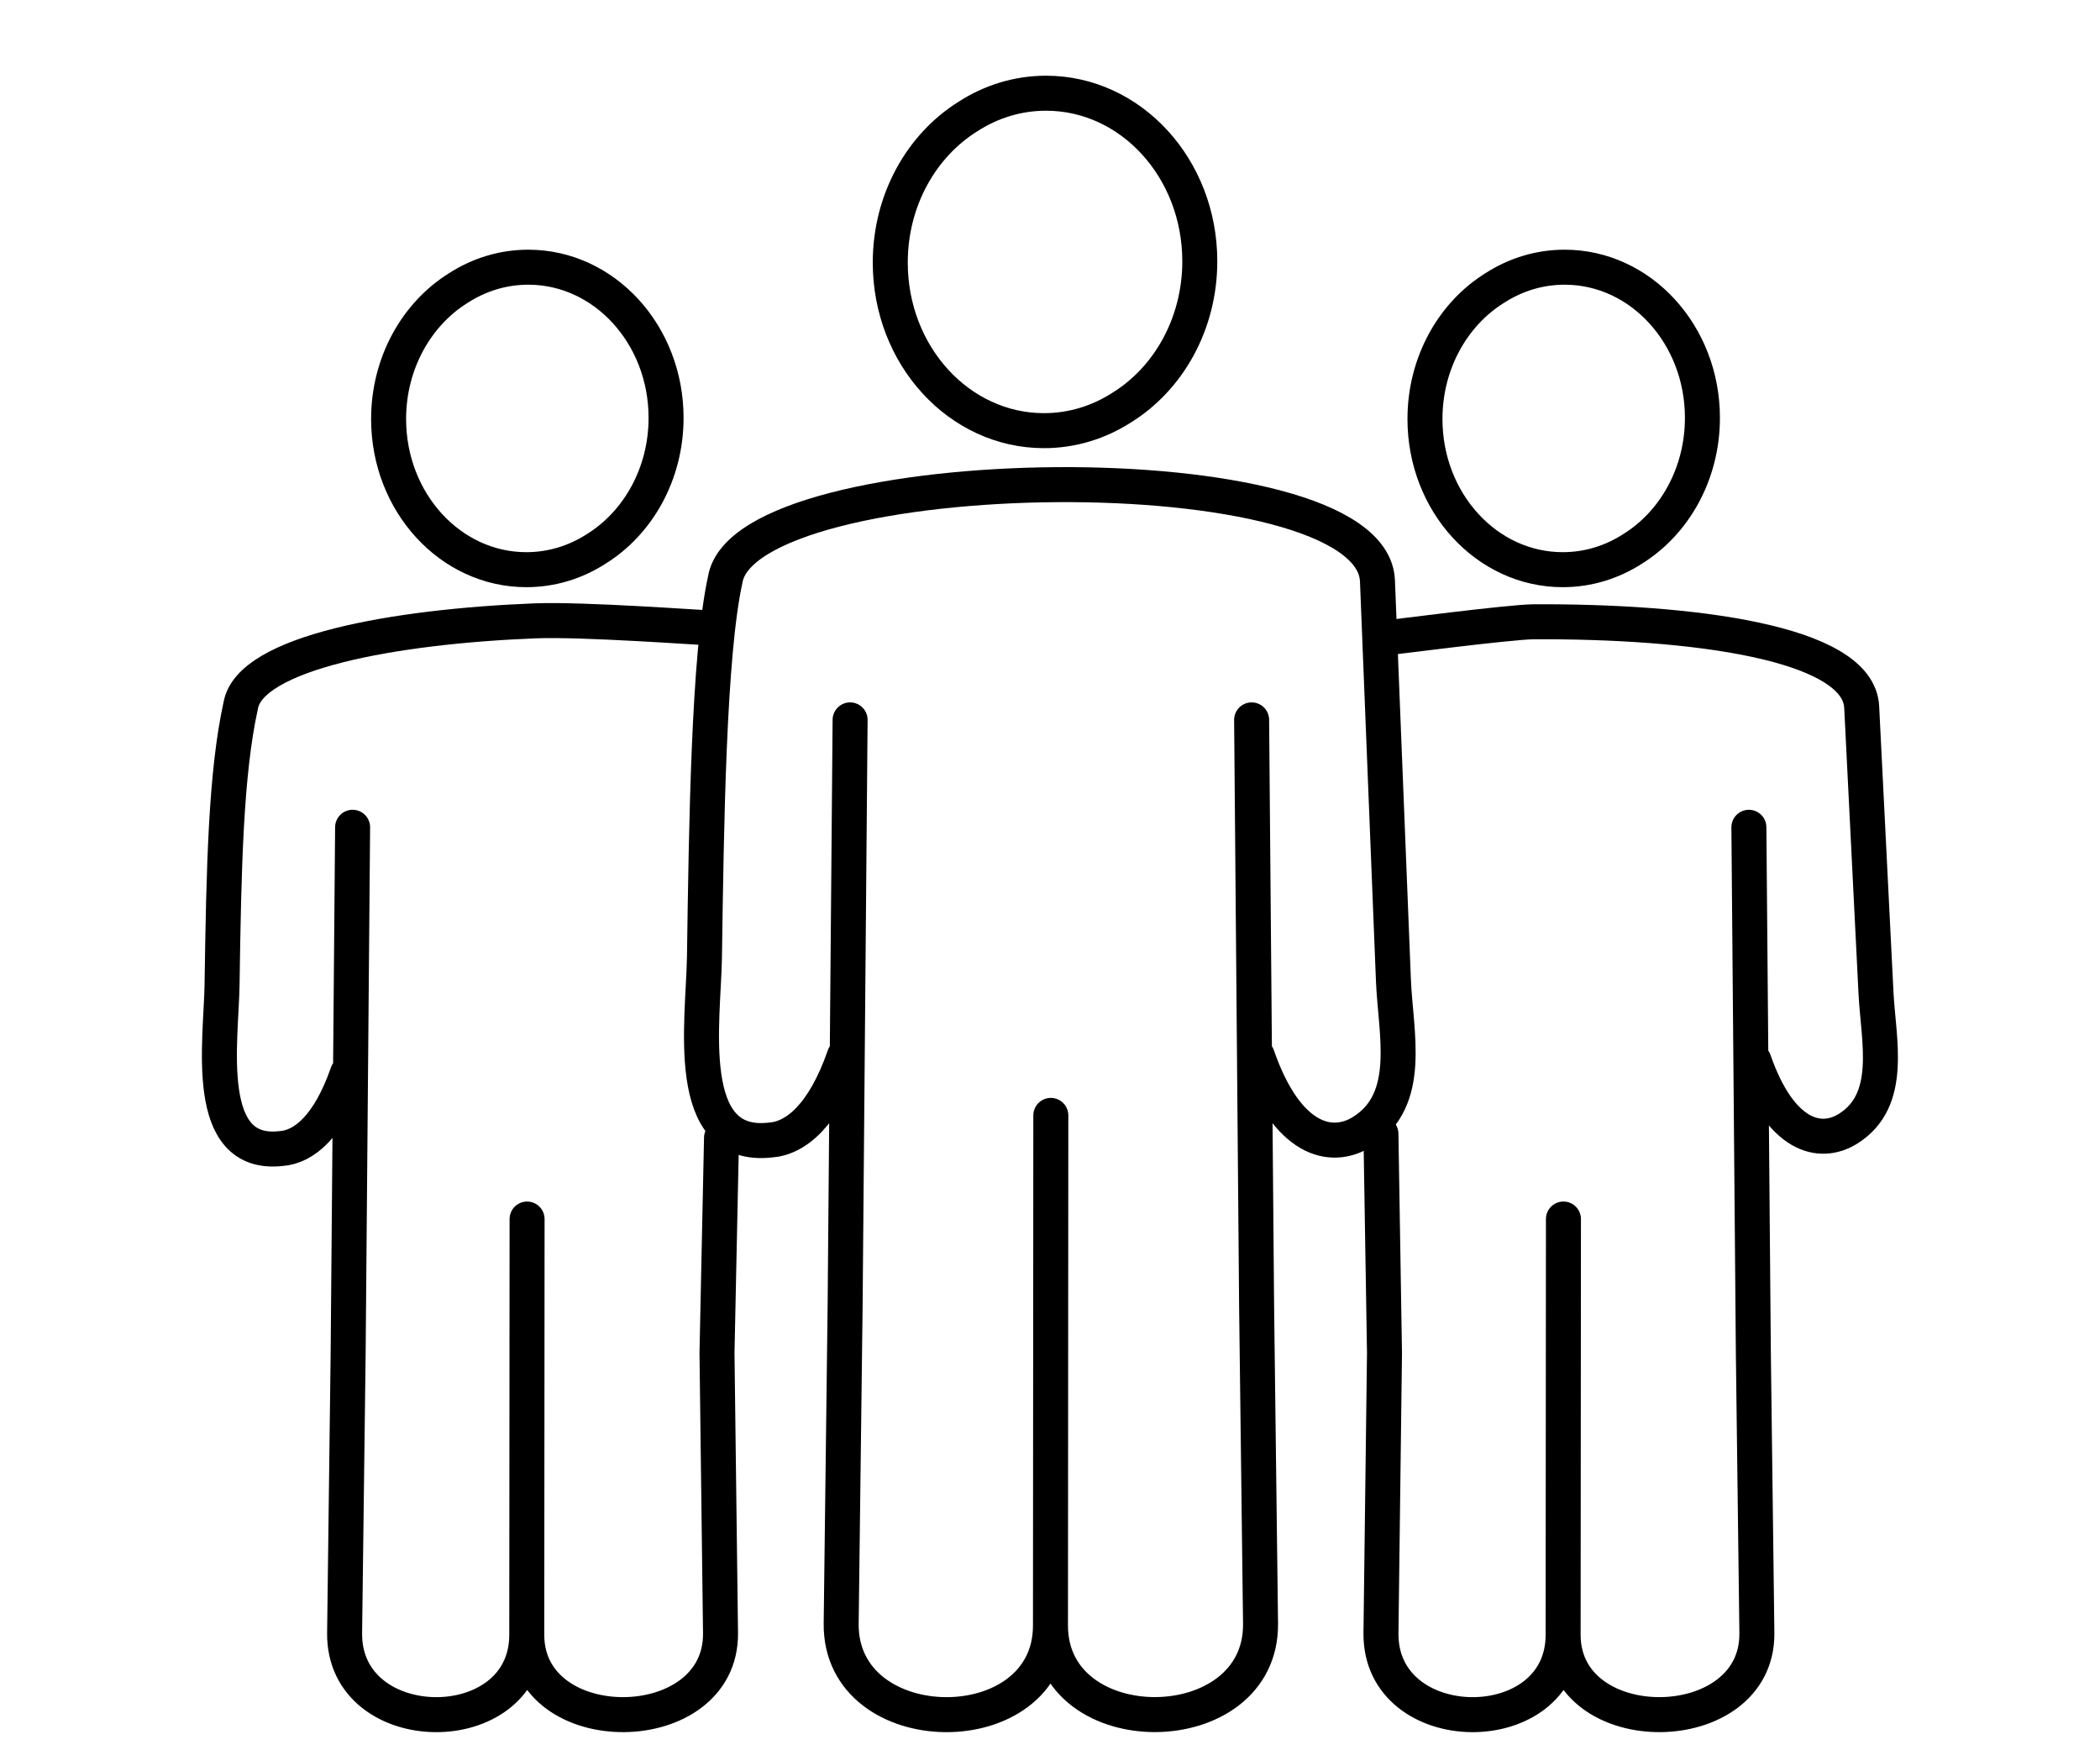
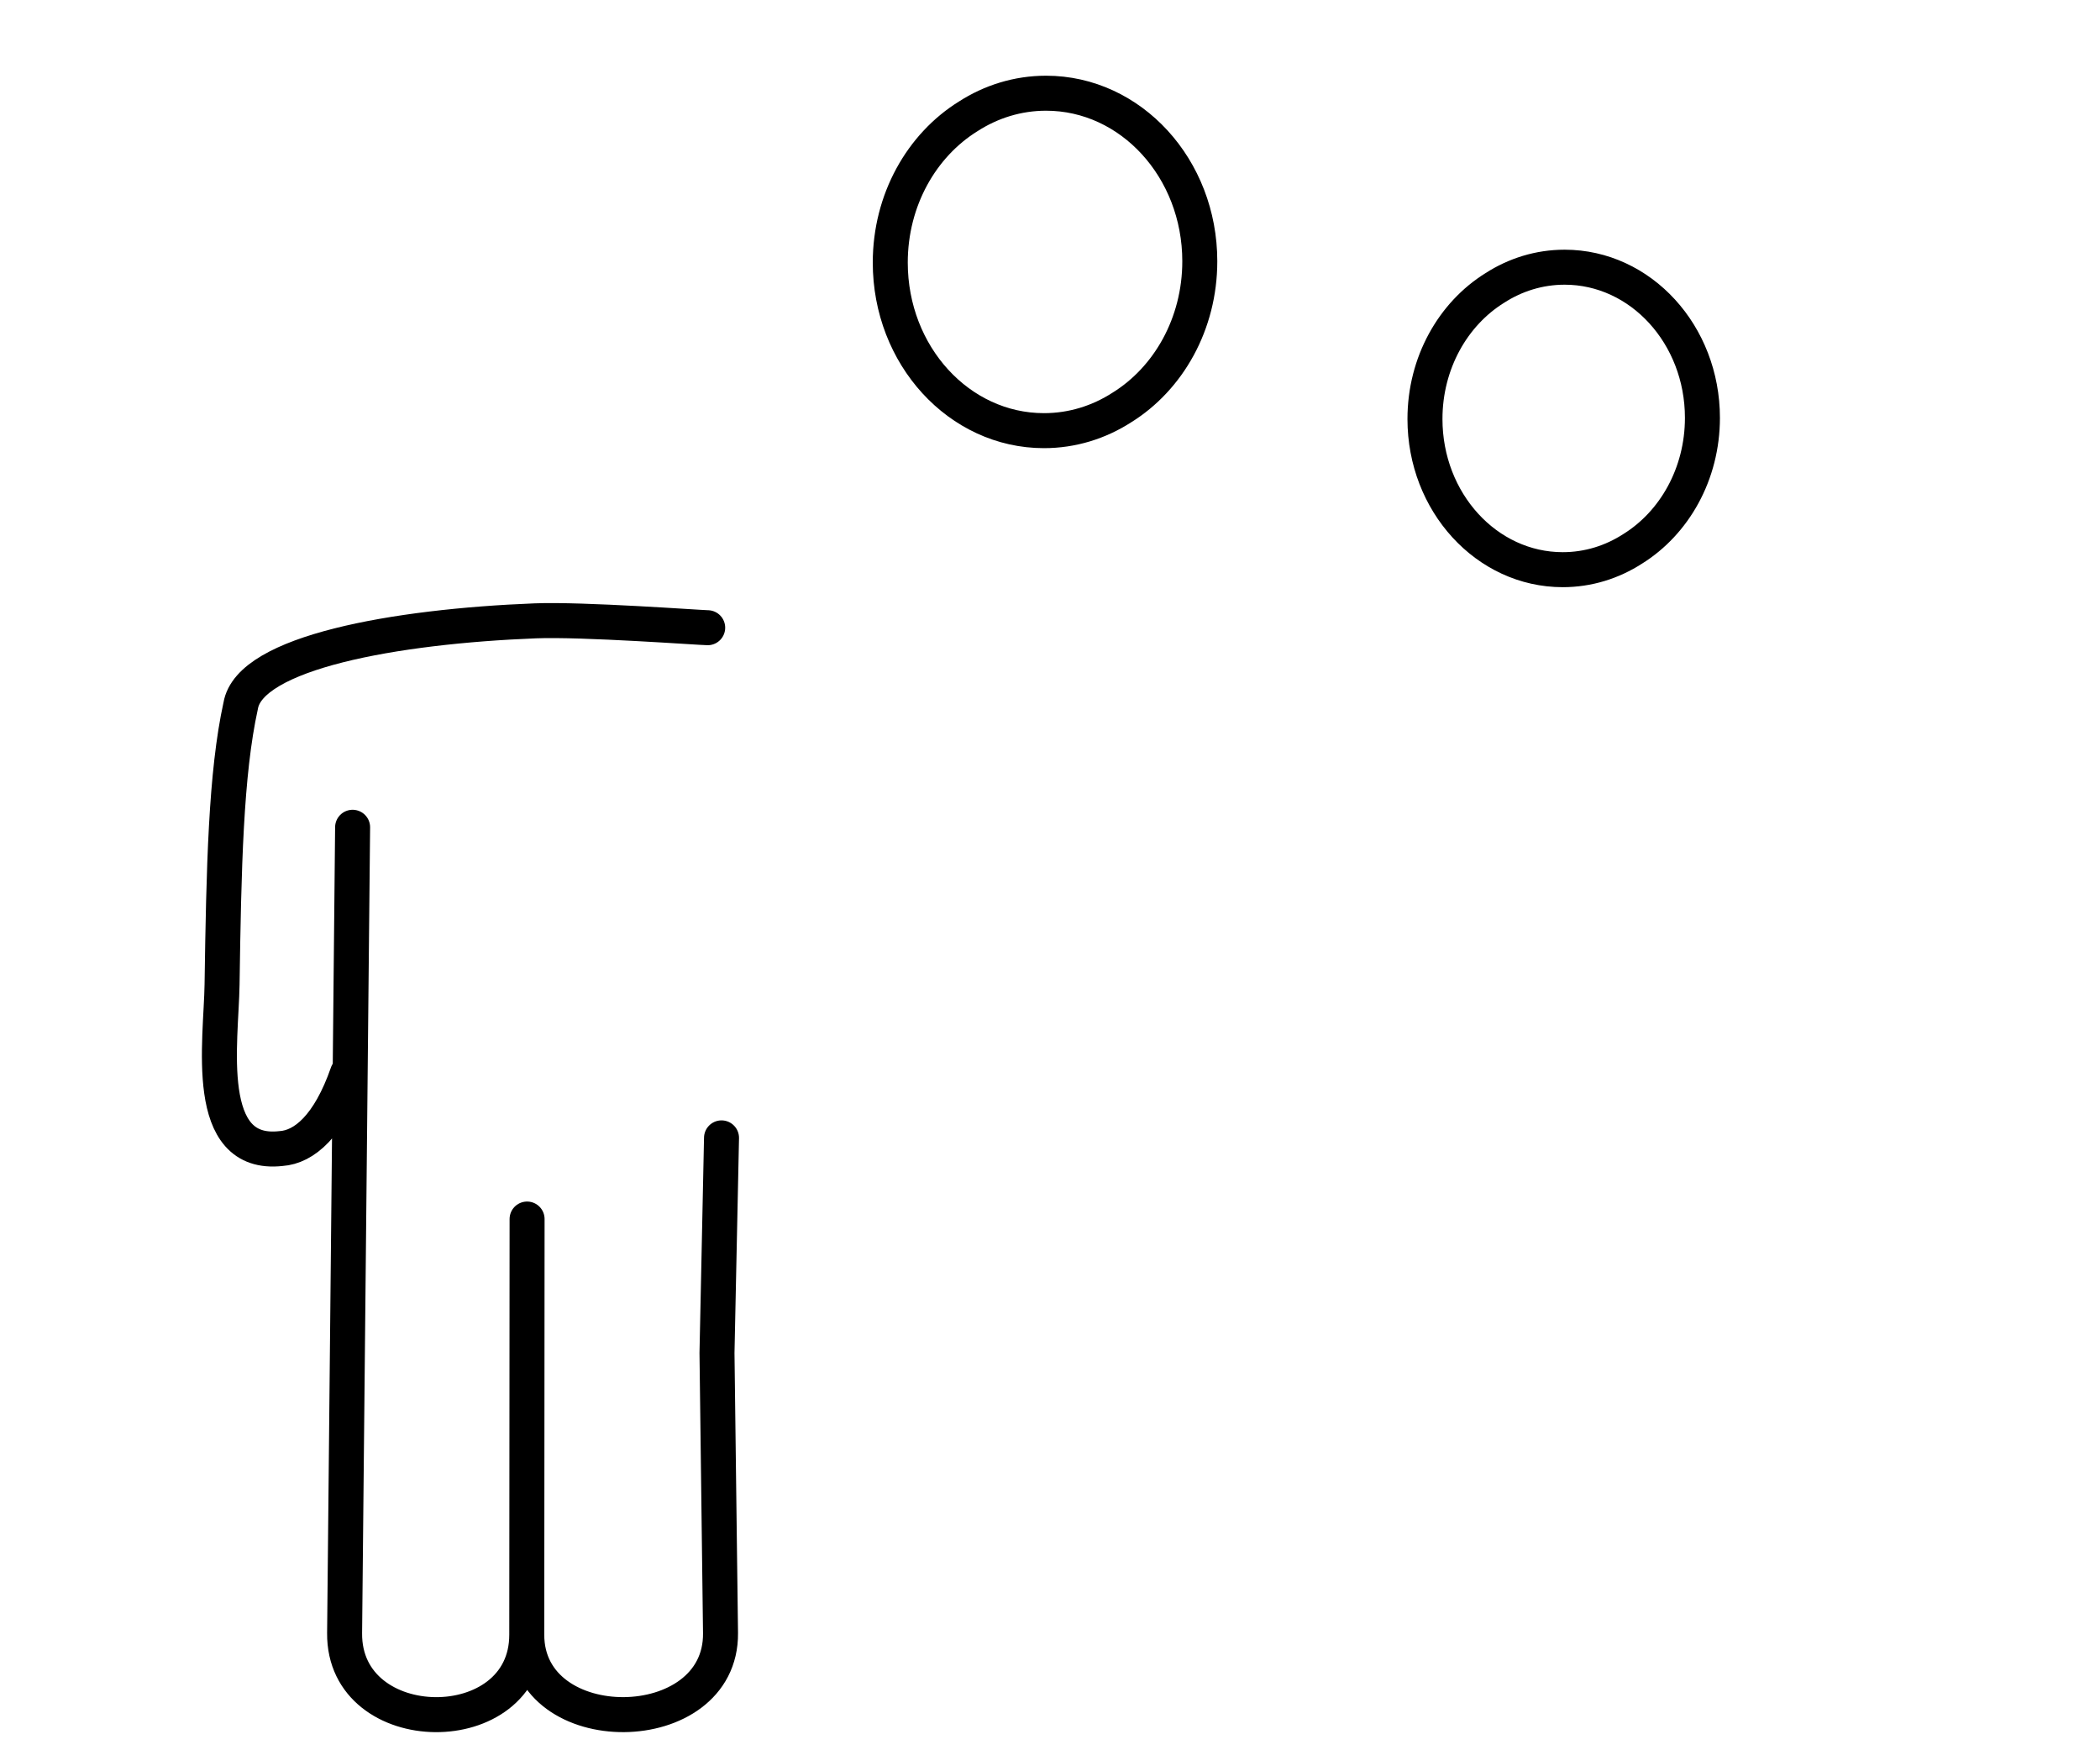
<svg xmlns="http://www.w3.org/2000/svg" width="100%" height="100%" viewBox="0 0 1200 1000" version="1.1" xml:space="preserve" style="fill-rule:evenodd;clip-rule:evenodd;stroke-linecap:round;stroke-linejoin:round;stroke-miterlimit:2;">
  <defs>
    <linearGradient id="_Linear1" x1="0" y1="0" x2="1" y2="0" gradientUnits="userSpaceOnUse" gradientTransform="matrix(362.319,0,0,2e-06,3496.38,2807.97)">
      <stop offset="0" style="stop-opacity:1" />
      <stop offset="1" style="stop-opacity:1" />
    </linearGradient>
  </defs>
  <g transform="matrix(2.894,0,0,2.894,105.114,0)">
    <g transform="matrix(1,0,0,1,-266.936,-169.299)">
-       <path d="M438.103,389.501L438.033,490.201C438.018,513.879 479.746,513.559 479.513,489.846L478.736,427.206L477.751,311.419M478.873,377.753C484.691,394.475 493.418,396.577 499.571,392.751C509.701,386.446 506.166,373.246 505.751,362.826L502.598,283.97C501.551,257.716 377.822,259.67 373.817,283.708C370.537,298.593 370.084,332.582 369.712,358.227C369.529,370.738 365.274,396.355 382.74,394.366C387.78,394.01 393.275,389.46 397.347,377.753M398.47,311.419L397.485,427.206L396.707,489.846C396.475,513.559 438.048,513.912 438.033,490.201" style="fill:none;stroke:url(#_Linear1);stroke-width:6.91px;" />
-     </g>
+       </g>
    <g transform="matrix(1,0,0,1,-266.936,-157.897)">
      <path d="M437.168,176.299C453.928,176.299 467.518,191.151 467.518,209.475C467.518,221.852 461.315,232.647 452.123,238.348C447.613,241.25 442.36,242.917 436.748,242.917C419.987,242.917 406.4,228.064 406.4,209.74C406.4,197.363 412.598,186.574 421.785,180.871C426.295,177.966 431.555,176.299 437.168,176.299Z" style="fill:none;stroke:url(#_Linear1);stroke-width:6.91px;" />
    </g>
    <g transform="matrix(1,0,0,1,-266.936,-169.299)">
-       <path d="M334.689,409.964L334.626,492.026C334.612,513.269 373.092,512.963 372.884,491.707L372.187,436.41L373.081,393.94M370.35,293.222C368.918,293.216 345.714,291.496 336.327,291.865C308.562,292.953 279.893,298.106 278.139,308.632C275.199,321.976 274.8,340.667 274.462,363.652C274.298,374.872 270.48,397.83 286.137,396.044C290.655,395.729 295.581,391.65 299.232,381.155M300.238,332.62L299.357,436.41L298.658,491.707C298.449,512.963 334.639,513.279 334.626,492.026" style="fill:none;stroke:url(#_Linear1);stroke-width:6.91px;" />
+       <path d="M334.689,409.964L334.626,492.026C334.612,513.269 373.092,512.963 372.884,491.707L372.187,436.41L373.081,393.94M370.35,293.222C368.918,293.216 345.714,291.496 336.327,291.865C308.562,292.953 279.893,298.106 278.139,308.632C275.199,321.976 274.8,340.667 274.462,363.652C274.298,374.872 270.48,397.83 286.137,396.044C290.655,395.729 295.581,391.65 299.232,381.155M300.238,332.62L298.658,491.707C298.449,512.963 334.639,513.279 334.626,492.026" style="fill:none;stroke:url(#_Linear1);stroke-width:6.91px;" />
    </g>
    <g transform="matrix(1,0,0,1,-266.936,-157.897)">
-       <path d="M334.926,210.647C349.95,210.647 362.132,223.962 362.132,240.387C362.132,251.481 356.572,261.157 348.332,266.267C344.289,268.869 339.581,270.363 334.55,270.363C319.526,270.363 307.346,257.049 307.346,240.624C307.346,229.53 312.902,219.858 321.137,214.746C325.18,212.142 329.895,210.647 334.926,210.647Z" style="fill:none;stroke:url(#_Linear1);stroke-width:6.91px;" />
-     </g>
+       </g>
    <g transform="matrix(1,0,0,1,-266.936,-169.299)">
-       <path d="M539.321,409.961L539.258,492.026C539.245,513.269 577.725,512.963 577.516,491.707L576.819,436.41L575.937,332.62M576.943,378.706C582.157,393.695 589.979,395.584 595.496,392.15C604.581,386.495 601.502,374.661 601.036,365.326L598.21,308.868C597.566,295.993 564.216,291.898 533.451,292.051C528.781,292.075 504.764,295.209 504.242,295.237M503.284,393.143L503.987,436.41L503.29,491.707C503.082,512.963 539.272,513.279 539.258,492.026" style="fill:none;stroke:url(#_Linear1);stroke-width:6.91px;" />
-     </g>
+       </g>
    <g transform="matrix(1,0,0,1,-266.936,-157.897)">
      <path d="M539.558,210.647C554.582,210.647 566.764,223.962 566.764,240.387C566.764,251.481 561.204,261.157 552.964,266.267C548.921,268.869 544.213,270.363 539.182,270.363C524.158,270.363 511.978,257.049 511.978,240.624C511.978,229.53 517.534,219.858 525.77,214.746C529.812,212.142 534.528,210.647 539.558,210.647Z" style="fill:none;stroke:url(#_Linear1);stroke-width:6.91px;" />
    </g>
  </g>
</svg>